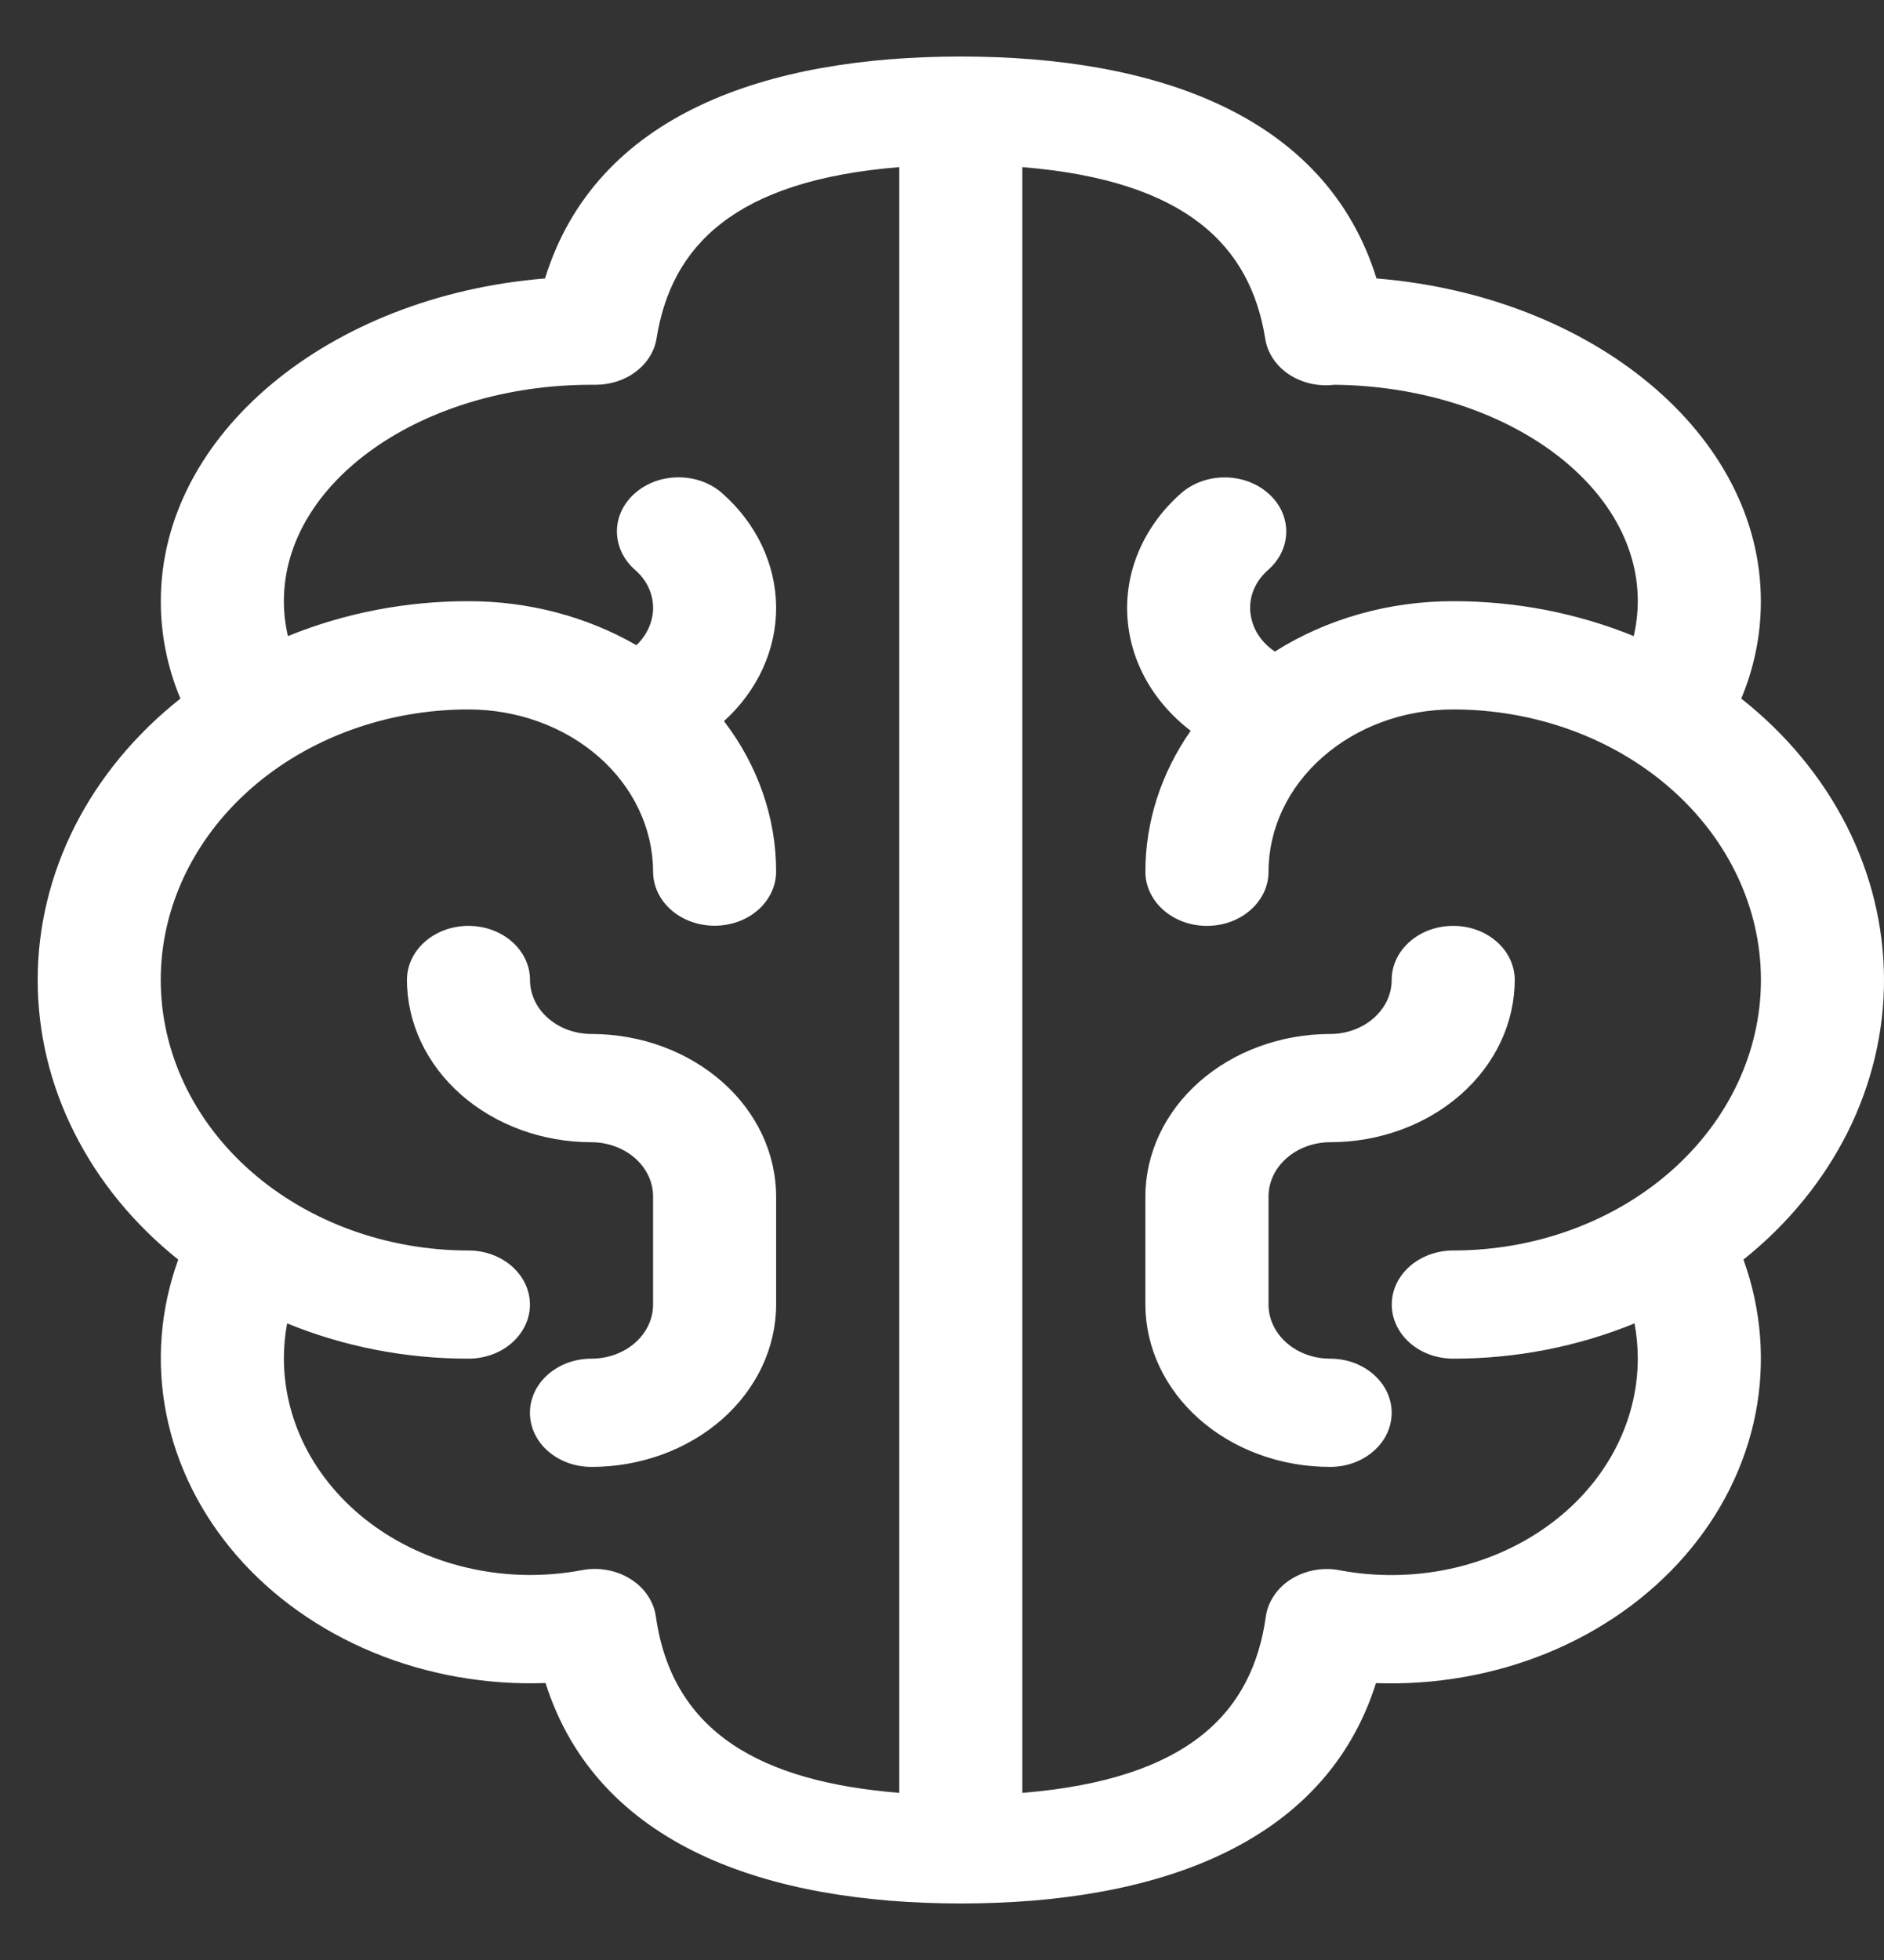
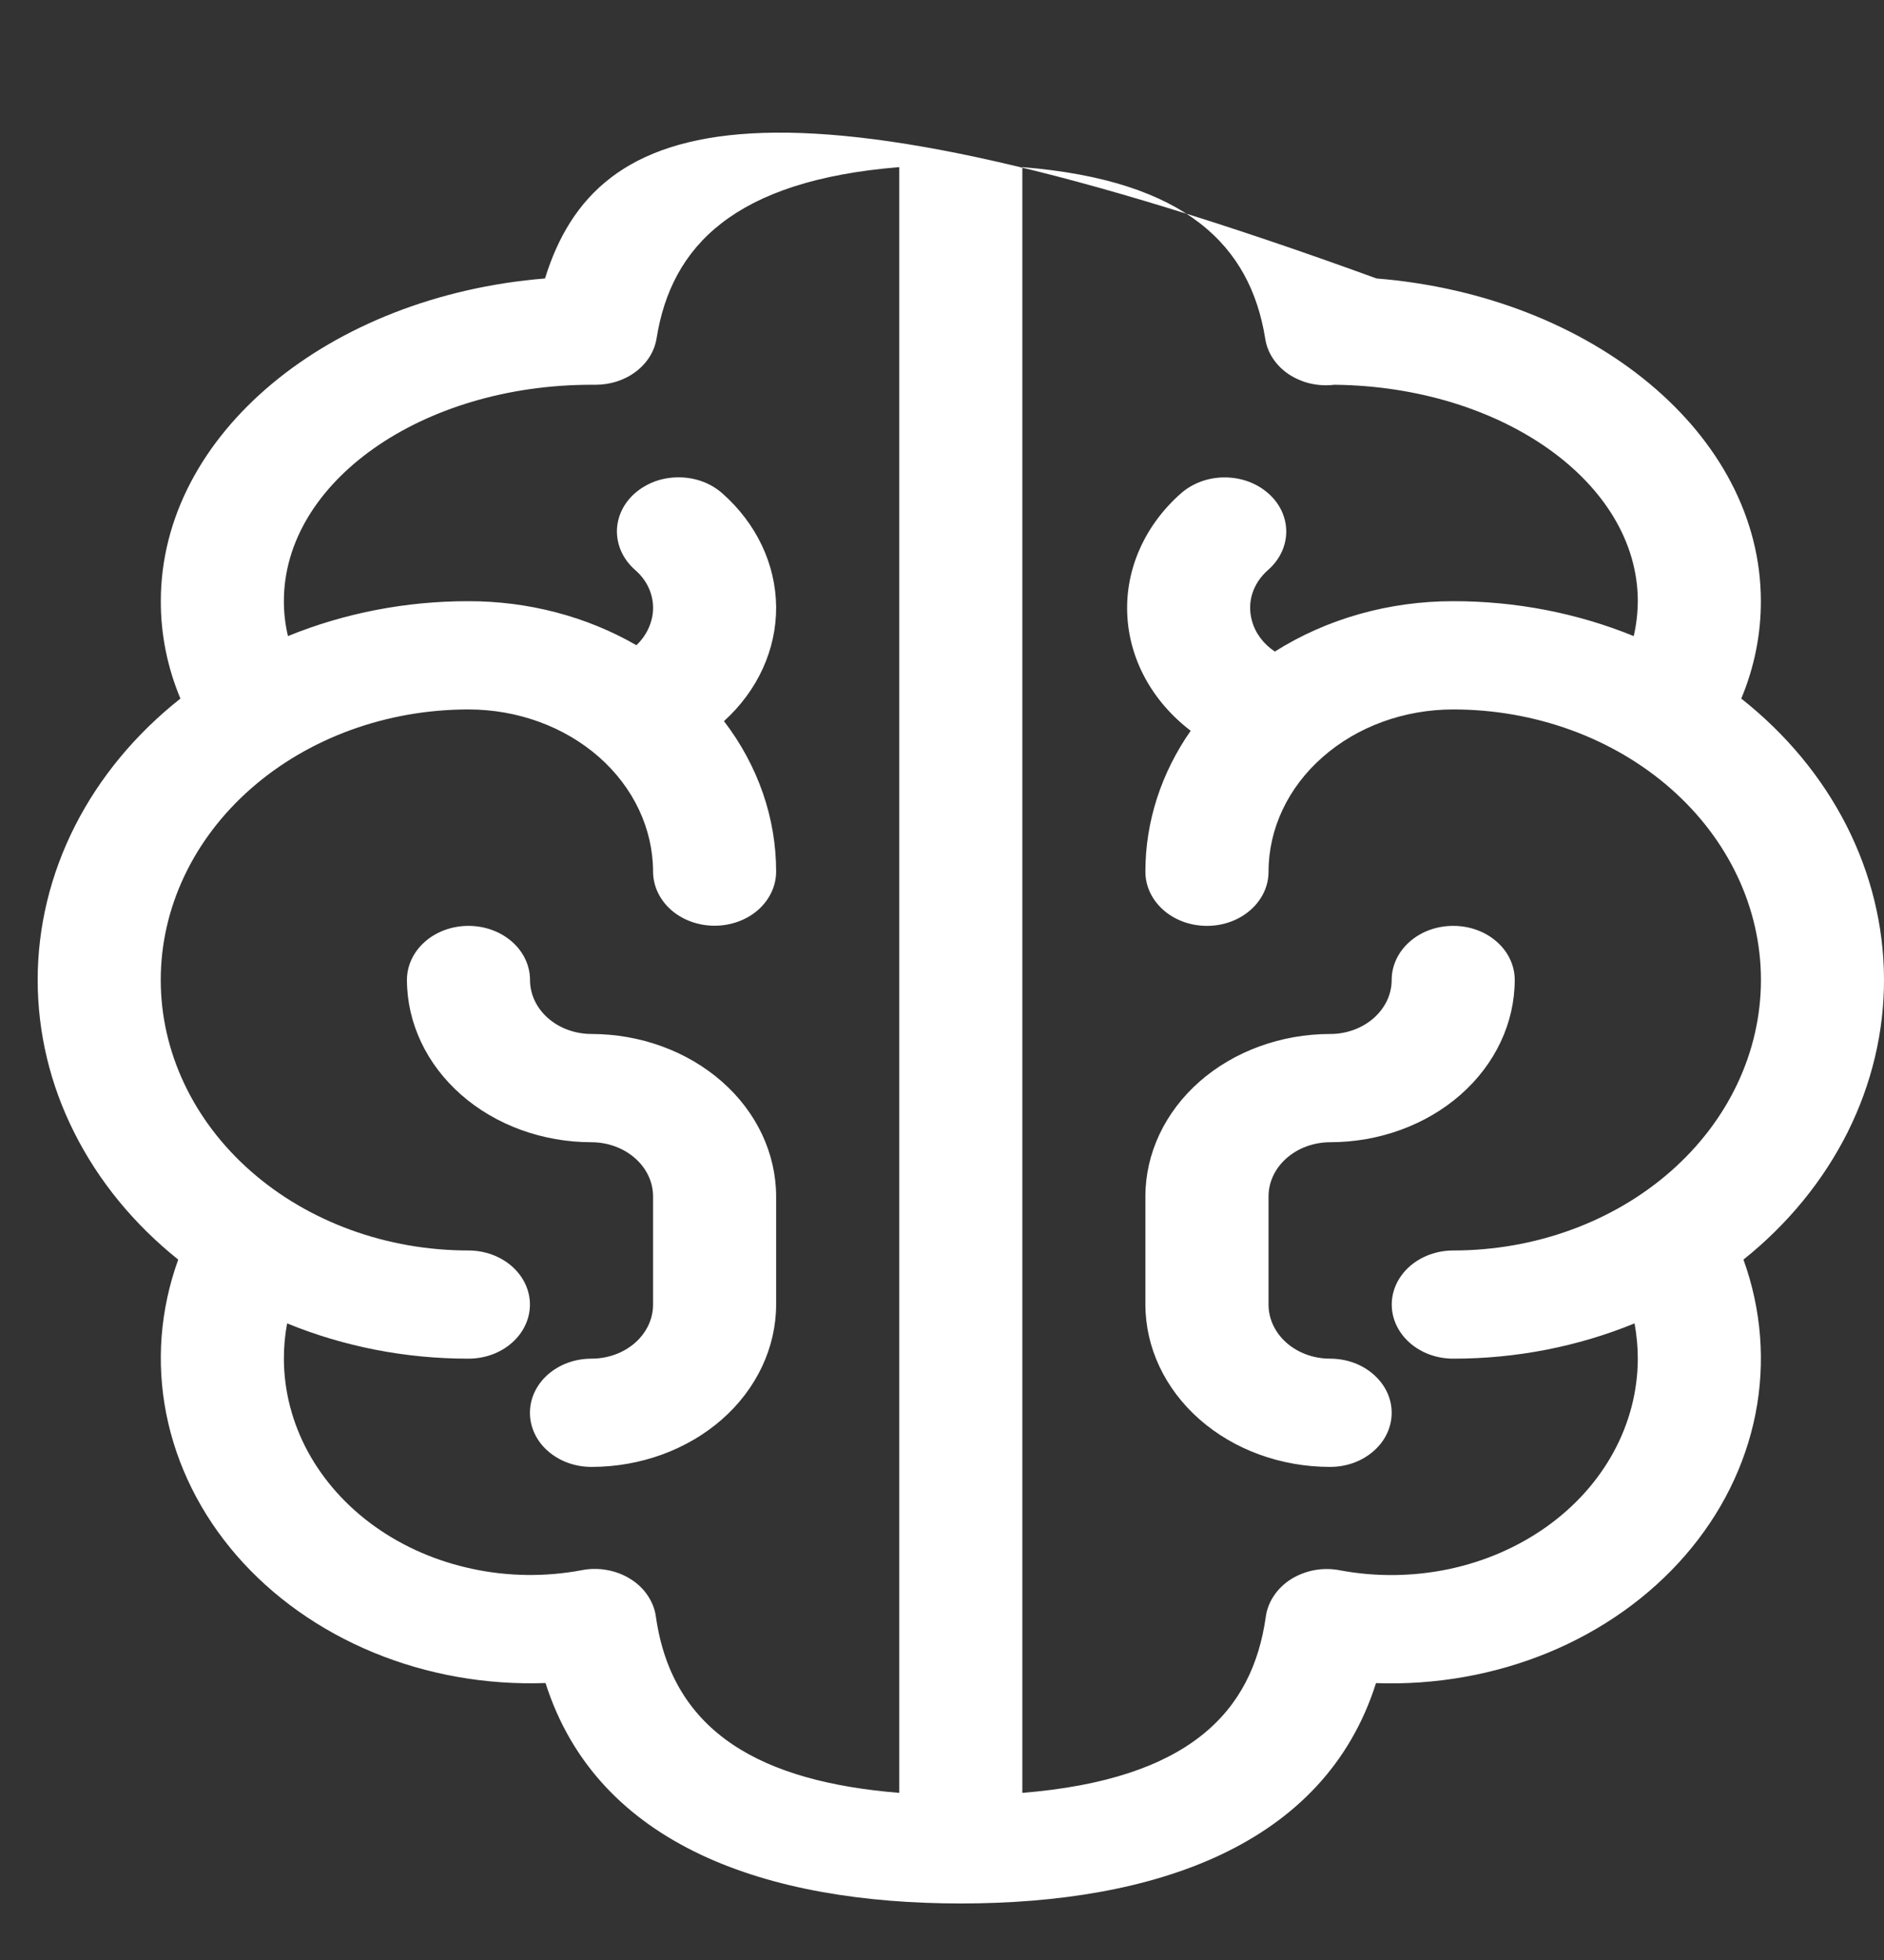
<svg xmlns="http://www.w3.org/2000/svg" width="25" height="26" viewBox="0 0 25 26" fill="none">
  <rect x="0" y="0" width="25" height="26" fill="#333333" stroke="none" />
-   <path fill-rule="evenodd" clip-rule="evenodd" d="M0.5 12.999C0.5 13.698 0.665 14.389 0.987 15.027C1.308 15.666 1.777 16.239 2.365 16.709C2.126 17.37 2.071 18.071 2.206 18.754C2.341 19.437 2.661 20.082 3.139 20.633C3.617 21.184 4.24 21.625 4.953 21.92C5.667 22.215 6.451 22.354 7.239 22.326C7.928 24.491 10.191 25.25 12.75 25.25C15.307 25.25 17.573 24.492 18.259 22.327C19.048 22.355 19.832 22.216 20.546 21.922C21.26 21.627 21.883 21.185 22.361 20.634C22.84 20.083 23.16 19.438 23.295 18.755C23.429 18.072 23.374 17.37 23.135 16.709C23.725 16.237 24.195 15.662 24.517 15.02C24.838 14.378 25.003 13.684 25 12.983C24.997 12.282 24.827 11.589 24.501 10.949C24.175 10.309 23.7 9.736 23.106 9.267C23.279 8.853 23.367 8.416 23.366 7.975C23.366 5.758 21.129 3.926 18.266 3.694C17.59 1.518 15.327 0.75 12.75 0.75C10.182 0.75 7.91 1.507 7.232 3.694C4.37 3.926 2.134 5.758 2.134 7.975C2.133 8.416 2.221 8.853 2.394 9.267C1.798 9.738 1.322 10.313 0.995 10.956C0.669 11.599 0.5 12.295 0.5 12.999H0.5ZM16.789 4.492C16.803 4.585 16.838 4.675 16.892 4.756C16.946 4.838 17.018 4.909 17.103 4.966C17.189 5.022 17.286 5.064 17.39 5.088C17.493 5.111 17.601 5.117 17.707 5.104C19.933 5.127 21.733 6.405 21.733 7.975C21.732 8.13 21.714 8.286 21.679 8.438C20.929 8.132 20.111 7.974 19.284 7.975C18.435 7.974 17.607 8.207 16.917 8.643C16.763 8.541 16.655 8.395 16.612 8.231C16.579 8.112 16.581 7.987 16.619 7.87C16.657 7.752 16.73 7.645 16.829 7.559C16.982 7.424 17.068 7.242 17.068 7.051C17.068 6.861 16.983 6.678 16.829 6.544C16.676 6.409 16.469 6.333 16.252 6.333C16.035 6.332 15.828 6.408 15.674 6.542C15.436 6.751 15.25 7.001 15.127 7.276C15.003 7.552 14.946 7.846 14.958 8.142C14.97 8.437 15.05 8.728 15.195 8.995C15.34 9.262 15.546 9.5 15.8 9.694C15.407 10.256 15.198 10.904 15.199 11.564C15.199 11.755 15.285 11.937 15.438 12.072C15.591 12.207 15.799 12.282 16.016 12.282C16.232 12.282 16.44 12.207 16.593 12.072C16.747 11.937 16.833 11.755 16.833 11.564C16.833 10.993 17.092 10.445 17.552 10.042C18.011 9.638 18.634 9.411 19.284 9.411C20.367 9.411 21.405 9.789 22.171 10.462C22.937 11.135 23.367 12.048 23.367 12.999C23.367 13.951 22.937 14.864 22.171 15.537C21.405 16.21 20.367 16.588 19.284 16.588C19.067 16.588 18.86 16.664 18.707 16.798C18.554 16.933 18.468 17.115 18.468 17.306C18.468 17.496 18.554 17.678 18.707 17.813C18.86 17.948 19.067 18.023 19.284 18.023C20.115 18.024 20.936 17.864 21.69 17.555C21.718 17.71 21.733 17.866 21.733 18.023C21.732 18.451 21.623 18.874 21.413 19.26C21.203 19.646 20.898 19.986 20.519 20.255C20.14 20.524 19.698 20.715 19.225 20.815C18.751 20.914 18.258 20.92 17.782 20.831C17.671 20.809 17.556 20.808 17.445 20.828C17.334 20.848 17.228 20.889 17.135 20.946C17.043 21.004 16.965 21.078 16.907 21.164C16.848 21.25 16.811 21.345 16.797 21.444C16.62 22.71 15.778 23.603 13.566 23.783V2.217C15.744 2.394 16.592 3.263 16.789 4.492ZM3.767 7.975C3.767 6.392 5.598 5.104 7.85 5.104H7.904C8.101 5.104 8.292 5.042 8.44 4.928C8.589 4.815 8.686 4.658 8.713 4.486C8.908 3.266 9.743 2.394 11.933 2.217V23.783C10.122 23.636 8.922 22.997 8.703 21.442C8.689 21.343 8.651 21.247 8.592 21.161C8.534 21.075 8.455 21 8.361 20.943C8.268 20.885 8.161 20.845 8.049 20.826C7.937 20.806 7.821 20.808 7.71 20.831C7.234 20.919 6.742 20.913 6.27 20.812C5.797 20.712 5.356 20.521 4.978 20.252C4.6 19.983 4.296 19.643 4.086 19.258C3.877 18.872 3.768 18.45 3.767 18.023C3.767 17.866 3.781 17.71 3.81 17.555C4.563 17.864 5.385 18.024 6.216 18.023C6.433 18.023 6.64 17.948 6.793 17.813C6.946 17.678 7.032 17.496 7.032 17.306C7.032 17.115 6.946 16.933 6.793 16.798C6.64 16.664 6.433 16.588 6.216 16.588C5.133 16.588 4.095 16.21 3.329 15.537C2.563 14.864 2.133 13.951 2.133 12.999C2.133 12.048 2.563 11.135 3.329 10.462C4.095 9.789 5.133 9.411 6.216 9.411C6.866 9.411 7.488 9.638 7.948 10.042C8.407 10.446 8.665 10.993 8.666 11.564C8.667 11.754 8.753 11.936 8.906 12.071C9.059 12.205 9.266 12.28 9.482 12.28C9.699 12.28 9.906 12.205 10.059 12.071C10.212 11.936 10.298 11.754 10.299 11.564C10.3 10.852 10.059 10.157 9.607 9.566C10.055 9.16 10.303 8.615 10.299 8.05C10.294 7.484 10.037 6.942 9.582 6.542C9.506 6.475 9.416 6.422 9.317 6.386C9.218 6.35 9.111 6.332 9.004 6.332C8.897 6.332 8.79 6.35 8.691 6.386C8.592 6.423 8.502 6.476 8.426 6.542C8.272 6.677 8.186 6.86 8.186 7.051C8.187 7.145 8.208 7.239 8.249 7.326C8.29 7.413 8.35 7.492 8.426 7.559C8.525 7.644 8.597 7.75 8.635 7.867C8.673 7.984 8.677 8.107 8.645 8.225C8.612 8.35 8.544 8.465 8.445 8.559C7.783 8.177 7.008 7.974 6.216 7.975C5.389 7.974 4.571 8.132 3.821 8.438C3.785 8.286 3.767 8.13 3.767 7.975ZM15.199 17.306V15.871C15.199 15.3 15.458 14.752 15.917 14.348C16.376 13.945 16.999 13.717 17.649 13.716C17.756 13.717 17.862 13.698 17.962 13.662C18.061 13.626 18.151 13.573 18.227 13.507C18.303 13.44 18.363 13.361 18.405 13.274C18.446 13.187 18.467 13.093 18.467 12.999C18.467 12.905 18.488 12.812 18.529 12.725C18.57 12.637 18.631 12.558 18.706 12.492C18.782 12.425 18.872 12.372 18.971 12.336C19.07 12.3 19.177 12.282 19.284 12.282C19.391 12.282 19.497 12.3 19.596 12.336C19.695 12.372 19.785 12.425 19.861 12.492C19.937 12.558 19.997 12.637 20.038 12.725C20.079 12.812 20.1 12.905 20.1 12.999C20.099 13.57 19.841 14.118 19.381 14.522C18.922 14.925 18.299 15.152 17.649 15.152C17.432 15.153 17.225 15.229 17.072 15.364C16.919 15.498 16.833 15.681 16.833 15.871V17.306C16.833 17.496 16.919 17.678 17.072 17.813C17.225 17.947 17.432 18.023 17.649 18.023C17.756 18.023 17.863 18.041 17.962 18.077C18.061 18.113 18.151 18.166 18.227 18.233C18.303 18.3 18.364 18.379 18.405 18.466C18.446 18.553 18.467 18.647 18.467 18.741C18.467 18.836 18.446 18.929 18.405 19.016C18.364 19.104 18.303 19.183 18.227 19.249C18.151 19.316 18.061 19.369 17.962 19.405C17.863 19.441 17.756 19.459 17.649 19.459C16.999 19.459 16.376 19.232 15.917 18.828C15.458 18.424 15.2 17.877 15.199 17.306ZM10.299 15.871V17.306C10.298 17.877 10.04 18.424 9.581 18.828C9.122 19.231 8.499 19.459 7.85 19.459C7.743 19.459 7.636 19.441 7.537 19.405C7.438 19.369 7.347 19.316 7.271 19.249C7.195 19.183 7.135 19.104 7.094 19.016C7.053 18.929 7.032 18.836 7.032 18.741C7.032 18.647 7.053 18.553 7.094 18.466C7.135 18.379 7.195 18.3 7.271 18.233C7.347 18.166 7.438 18.113 7.537 18.077C7.636 18.041 7.743 18.023 7.85 18.023C8.066 18.023 8.274 17.947 8.427 17.813C8.58 17.678 8.666 17.496 8.666 17.306V15.871C8.666 15.681 8.58 15.498 8.427 15.364C8.274 15.229 8.066 15.153 7.85 15.152C7.2 15.152 6.577 14.925 6.118 14.521C5.659 14.117 5.401 13.57 5.4 12.999C5.4 12.809 5.486 12.626 5.639 12.492C5.792 12.357 6 12.282 6.216 12.282C6.433 12.282 6.64 12.357 6.794 12.492C6.947 12.626 7.033 12.809 7.033 12.999C7.033 13.189 7.119 13.372 7.272 13.506C7.426 13.641 7.633 13.716 7.85 13.716C8.5 13.717 9.122 13.945 9.581 14.349C10.04 14.752 10.298 15.3 10.299 15.871H10.299Z" fill="#fff" />
+   <path fill-rule="evenodd" clip-rule="evenodd" d="M0.5 12.999C0.5 13.698 0.665 14.389 0.987 15.027C1.308 15.666 1.777 16.239 2.365 16.709C2.126 17.37 2.071 18.071 2.206 18.754C2.341 19.437 2.661 20.082 3.139 20.633C3.617 21.184 4.24 21.625 4.953 21.92C5.667 22.215 6.451 22.354 7.239 22.326C7.928 24.491 10.191 25.25 12.75 25.25C15.307 25.25 17.573 24.492 18.259 22.327C19.048 22.355 19.832 22.216 20.546 21.922C21.26 21.627 21.883 21.185 22.361 20.634C22.84 20.083 23.16 19.438 23.295 18.755C23.429 18.072 23.374 17.37 23.135 16.709C23.725 16.237 24.195 15.662 24.517 15.02C24.838 14.378 25.003 13.684 25 12.983C24.997 12.282 24.827 11.589 24.501 10.949C24.175 10.309 23.7 9.736 23.106 9.267C23.279 8.853 23.367 8.416 23.366 7.975C23.366 5.758 21.129 3.926 18.266 3.694C10.182 0.75 7.91 1.507 7.232 3.694C4.37 3.926 2.134 5.758 2.134 7.975C2.133 8.416 2.221 8.853 2.394 9.267C1.798 9.738 1.322 10.313 0.995 10.956C0.669 11.599 0.5 12.295 0.5 12.999H0.5ZM16.789 4.492C16.803 4.585 16.838 4.675 16.892 4.756C16.946 4.838 17.018 4.909 17.103 4.966C17.189 5.022 17.286 5.064 17.39 5.088C17.493 5.111 17.601 5.117 17.707 5.104C19.933 5.127 21.733 6.405 21.733 7.975C21.732 8.13 21.714 8.286 21.679 8.438C20.929 8.132 20.111 7.974 19.284 7.975C18.435 7.974 17.607 8.207 16.917 8.643C16.763 8.541 16.655 8.395 16.612 8.231C16.579 8.112 16.581 7.987 16.619 7.87C16.657 7.752 16.73 7.645 16.829 7.559C16.982 7.424 17.068 7.242 17.068 7.051C17.068 6.861 16.983 6.678 16.829 6.544C16.676 6.409 16.469 6.333 16.252 6.333C16.035 6.332 15.828 6.408 15.674 6.542C15.436 6.751 15.25 7.001 15.127 7.276C15.003 7.552 14.946 7.846 14.958 8.142C14.97 8.437 15.05 8.728 15.195 8.995C15.34 9.262 15.546 9.5 15.8 9.694C15.407 10.256 15.198 10.904 15.199 11.564C15.199 11.755 15.285 11.937 15.438 12.072C15.591 12.207 15.799 12.282 16.016 12.282C16.232 12.282 16.44 12.207 16.593 12.072C16.747 11.937 16.833 11.755 16.833 11.564C16.833 10.993 17.092 10.445 17.552 10.042C18.011 9.638 18.634 9.411 19.284 9.411C20.367 9.411 21.405 9.789 22.171 10.462C22.937 11.135 23.367 12.048 23.367 12.999C23.367 13.951 22.937 14.864 22.171 15.537C21.405 16.21 20.367 16.588 19.284 16.588C19.067 16.588 18.86 16.664 18.707 16.798C18.554 16.933 18.468 17.115 18.468 17.306C18.468 17.496 18.554 17.678 18.707 17.813C18.86 17.948 19.067 18.023 19.284 18.023C20.115 18.024 20.936 17.864 21.69 17.555C21.718 17.71 21.733 17.866 21.733 18.023C21.732 18.451 21.623 18.874 21.413 19.26C21.203 19.646 20.898 19.986 20.519 20.255C20.14 20.524 19.698 20.715 19.225 20.815C18.751 20.914 18.258 20.92 17.782 20.831C17.671 20.809 17.556 20.808 17.445 20.828C17.334 20.848 17.228 20.889 17.135 20.946C17.043 21.004 16.965 21.078 16.907 21.164C16.848 21.25 16.811 21.345 16.797 21.444C16.62 22.71 15.778 23.603 13.566 23.783V2.217C15.744 2.394 16.592 3.263 16.789 4.492ZM3.767 7.975C3.767 6.392 5.598 5.104 7.85 5.104H7.904C8.101 5.104 8.292 5.042 8.44 4.928C8.589 4.815 8.686 4.658 8.713 4.486C8.908 3.266 9.743 2.394 11.933 2.217V23.783C10.122 23.636 8.922 22.997 8.703 21.442C8.689 21.343 8.651 21.247 8.592 21.161C8.534 21.075 8.455 21 8.361 20.943C8.268 20.885 8.161 20.845 8.049 20.826C7.937 20.806 7.821 20.808 7.71 20.831C7.234 20.919 6.742 20.913 6.27 20.812C5.797 20.712 5.356 20.521 4.978 20.252C4.6 19.983 4.296 19.643 4.086 19.258C3.877 18.872 3.768 18.45 3.767 18.023C3.767 17.866 3.781 17.71 3.81 17.555C4.563 17.864 5.385 18.024 6.216 18.023C6.433 18.023 6.64 17.948 6.793 17.813C6.946 17.678 7.032 17.496 7.032 17.306C7.032 17.115 6.946 16.933 6.793 16.798C6.64 16.664 6.433 16.588 6.216 16.588C5.133 16.588 4.095 16.21 3.329 15.537C2.563 14.864 2.133 13.951 2.133 12.999C2.133 12.048 2.563 11.135 3.329 10.462C4.095 9.789 5.133 9.411 6.216 9.411C6.866 9.411 7.488 9.638 7.948 10.042C8.407 10.446 8.665 10.993 8.666 11.564C8.667 11.754 8.753 11.936 8.906 12.071C9.059 12.205 9.266 12.28 9.482 12.28C9.699 12.28 9.906 12.205 10.059 12.071C10.212 11.936 10.298 11.754 10.299 11.564C10.3 10.852 10.059 10.157 9.607 9.566C10.055 9.16 10.303 8.615 10.299 8.05C10.294 7.484 10.037 6.942 9.582 6.542C9.506 6.475 9.416 6.422 9.317 6.386C9.218 6.35 9.111 6.332 9.004 6.332C8.897 6.332 8.79 6.35 8.691 6.386C8.592 6.423 8.502 6.476 8.426 6.542C8.272 6.677 8.186 6.86 8.186 7.051C8.187 7.145 8.208 7.239 8.249 7.326C8.29 7.413 8.35 7.492 8.426 7.559C8.525 7.644 8.597 7.75 8.635 7.867C8.673 7.984 8.677 8.107 8.645 8.225C8.612 8.35 8.544 8.465 8.445 8.559C7.783 8.177 7.008 7.974 6.216 7.975C5.389 7.974 4.571 8.132 3.821 8.438C3.785 8.286 3.767 8.13 3.767 7.975ZM15.199 17.306V15.871C15.199 15.3 15.458 14.752 15.917 14.348C16.376 13.945 16.999 13.717 17.649 13.716C17.756 13.717 17.862 13.698 17.962 13.662C18.061 13.626 18.151 13.573 18.227 13.507C18.303 13.44 18.363 13.361 18.405 13.274C18.446 13.187 18.467 13.093 18.467 12.999C18.467 12.905 18.488 12.812 18.529 12.725C18.57 12.637 18.631 12.558 18.706 12.492C18.782 12.425 18.872 12.372 18.971 12.336C19.07 12.3 19.177 12.282 19.284 12.282C19.391 12.282 19.497 12.3 19.596 12.336C19.695 12.372 19.785 12.425 19.861 12.492C19.937 12.558 19.997 12.637 20.038 12.725C20.079 12.812 20.1 12.905 20.1 12.999C20.099 13.57 19.841 14.118 19.381 14.522C18.922 14.925 18.299 15.152 17.649 15.152C17.432 15.153 17.225 15.229 17.072 15.364C16.919 15.498 16.833 15.681 16.833 15.871V17.306C16.833 17.496 16.919 17.678 17.072 17.813C17.225 17.947 17.432 18.023 17.649 18.023C17.756 18.023 17.863 18.041 17.962 18.077C18.061 18.113 18.151 18.166 18.227 18.233C18.303 18.3 18.364 18.379 18.405 18.466C18.446 18.553 18.467 18.647 18.467 18.741C18.467 18.836 18.446 18.929 18.405 19.016C18.364 19.104 18.303 19.183 18.227 19.249C18.151 19.316 18.061 19.369 17.962 19.405C17.863 19.441 17.756 19.459 17.649 19.459C16.999 19.459 16.376 19.232 15.917 18.828C15.458 18.424 15.2 17.877 15.199 17.306ZM10.299 15.871V17.306C10.298 17.877 10.04 18.424 9.581 18.828C9.122 19.231 8.499 19.459 7.85 19.459C7.743 19.459 7.636 19.441 7.537 19.405C7.438 19.369 7.347 19.316 7.271 19.249C7.195 19.183 7.135 19.104 7.094 19.016C7.053 18.929 7.032 18.836 7.032 18.741C7.032 18.647 7.053 18.553 7.094 18.466C7.135 18.379 7.195 18.3 7.271 18.233C7.347 18.166 7.438 18.113 7.537 18.077C7.636 18.041 7.743 18.023 7.85 18.023C8.066 18.023 8.274 17.947 8.427 17.813C8.58 17.678 8.666 17.496 8.666 17.306V15.871C8.666 15.681 8.58 15.498 8.427 15.364C8.274 15.229 8.066 15.153 7.85 15.152C7.2 15.152 6.577 14.925 6.118 14.521C5.659 14.117 5.401 13.57 5.4 12.999C5.4 12.809 5.486 12.626 5.639 12.492C5.792 12.357 6 12.282 6.216 12.282C6.433 12.282 6.64 12.357 6.794 12.492C6.947 12.626 7.033 12.809 7.033 12.999C7.033 13.189 7.119 13.372 7.272 13.506C7.426 13.641 7.633 13.716 7.85 13.716C8.5 13.717 9.122 13.945 9.581 14.349C10.04 14.752 10.298 15.3 10.299 15.871H10.299Z" fill="#fff" />
</svg>